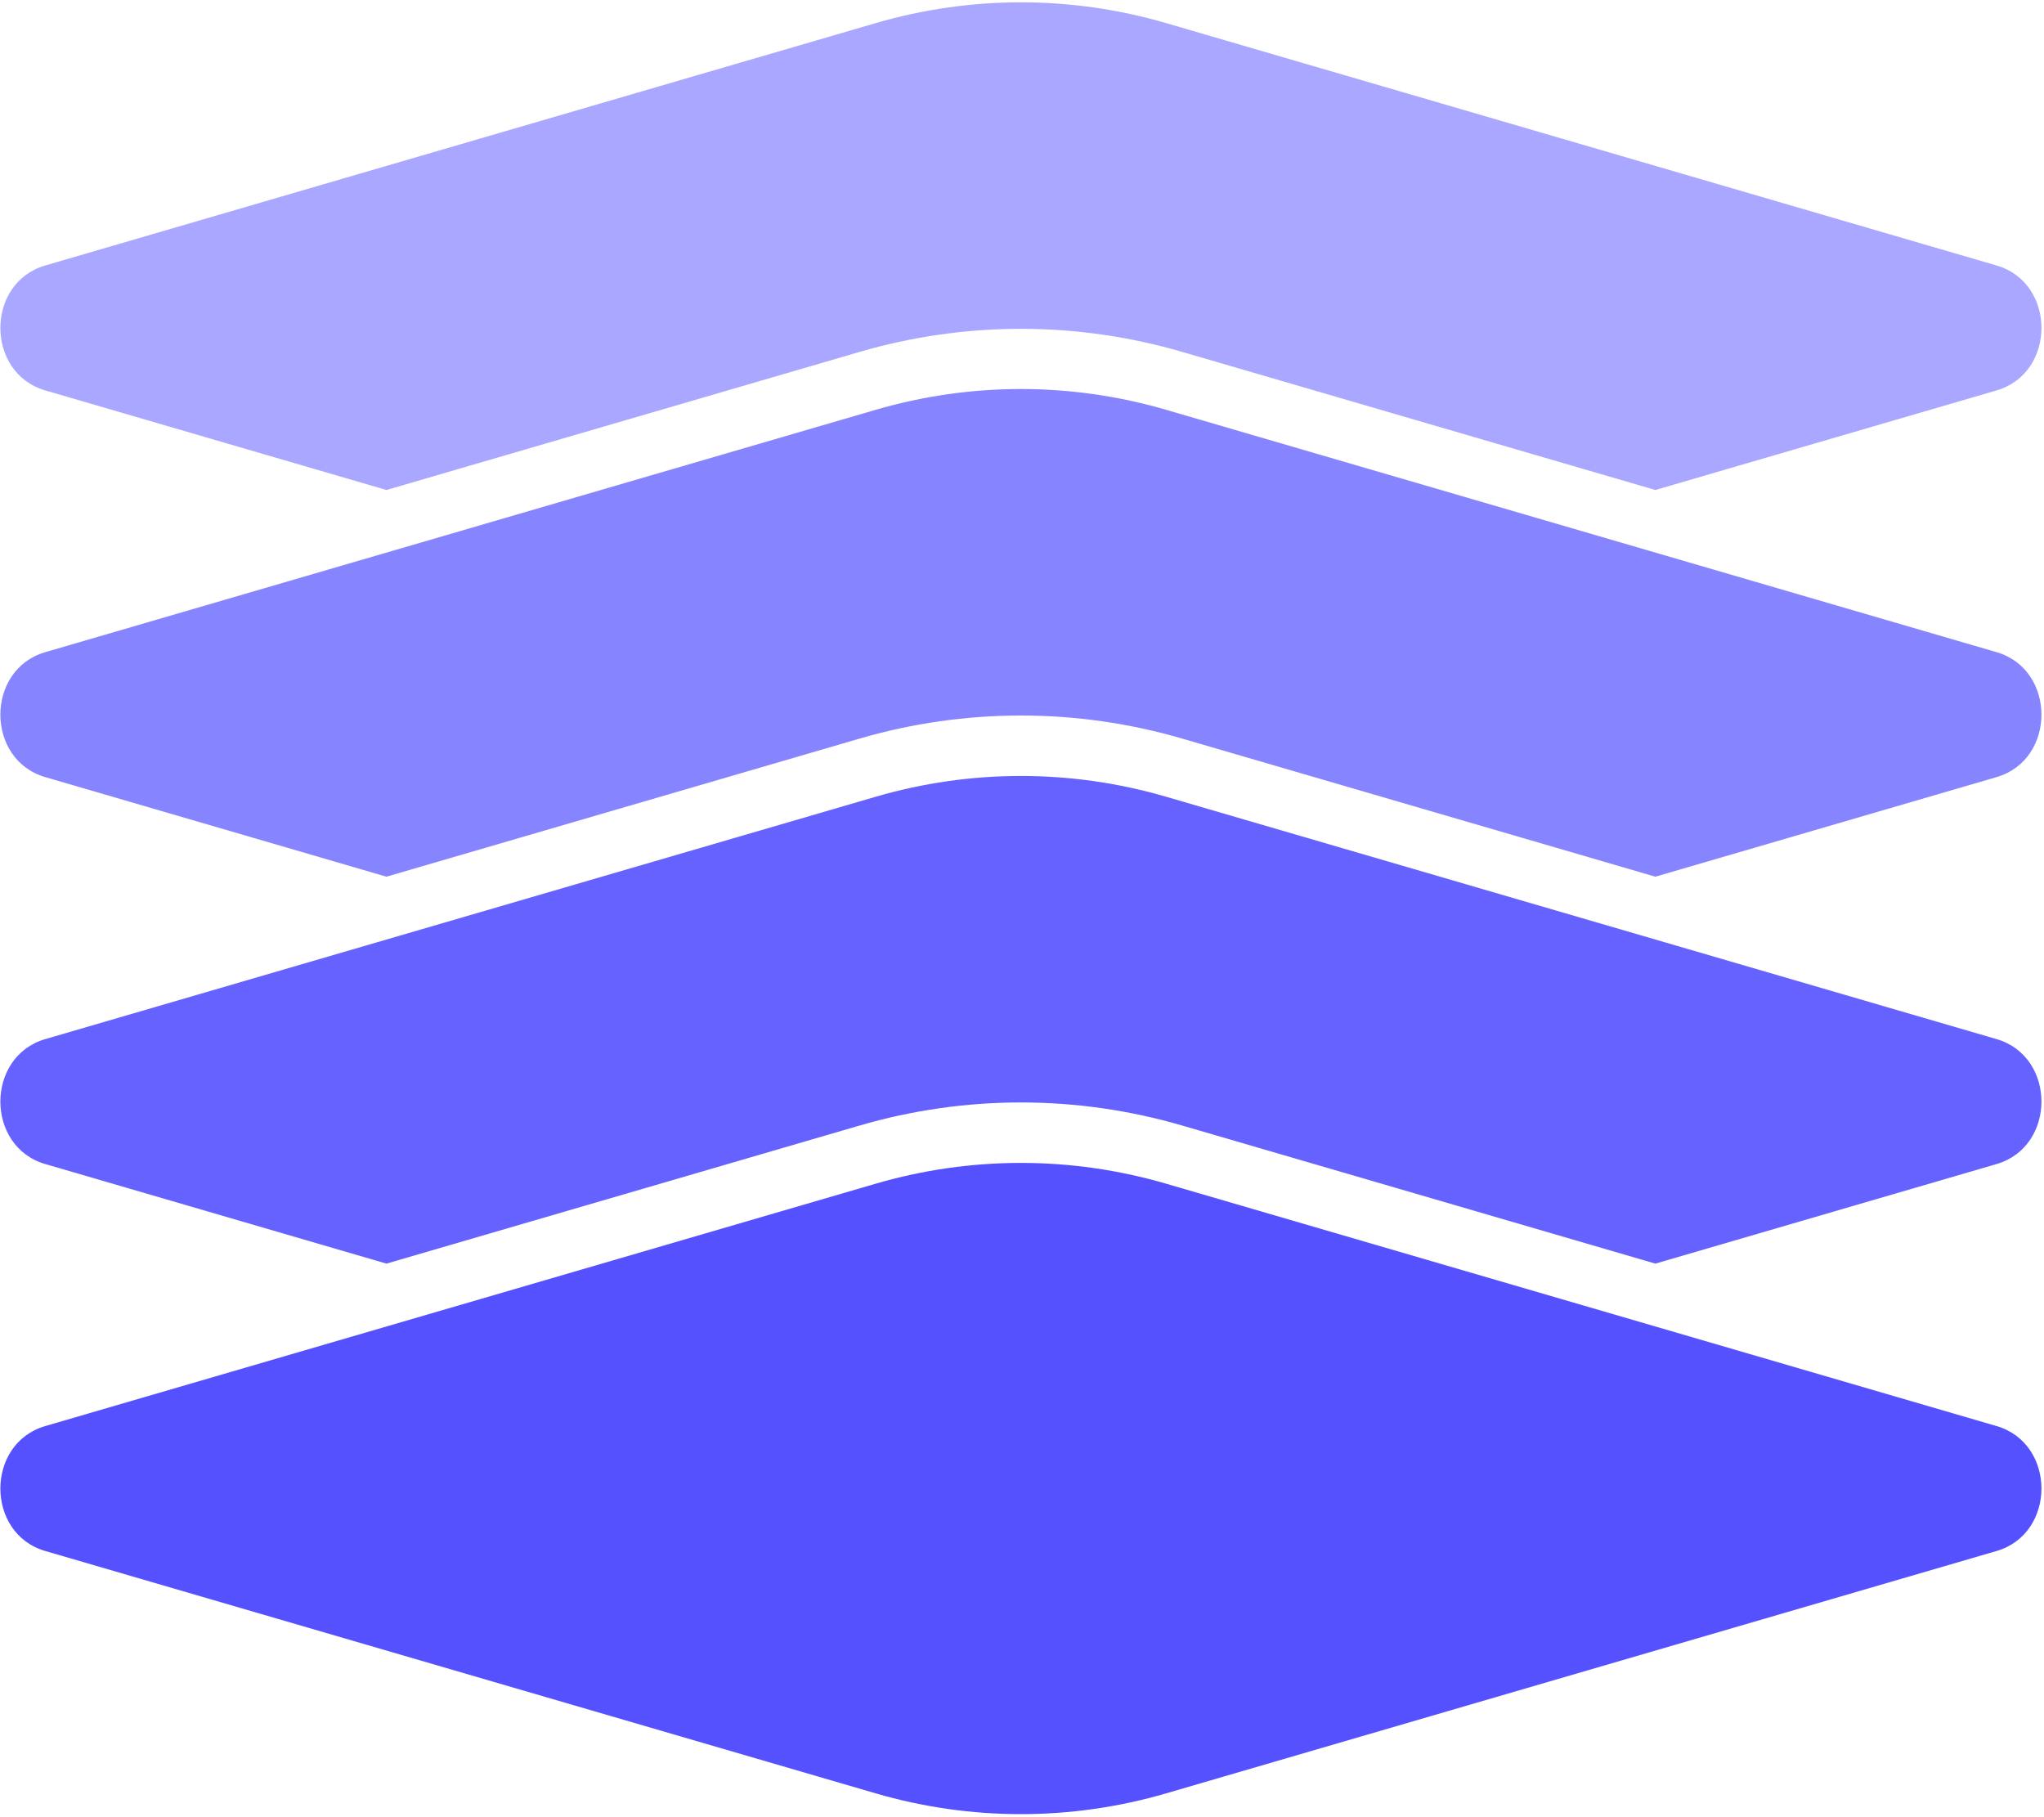
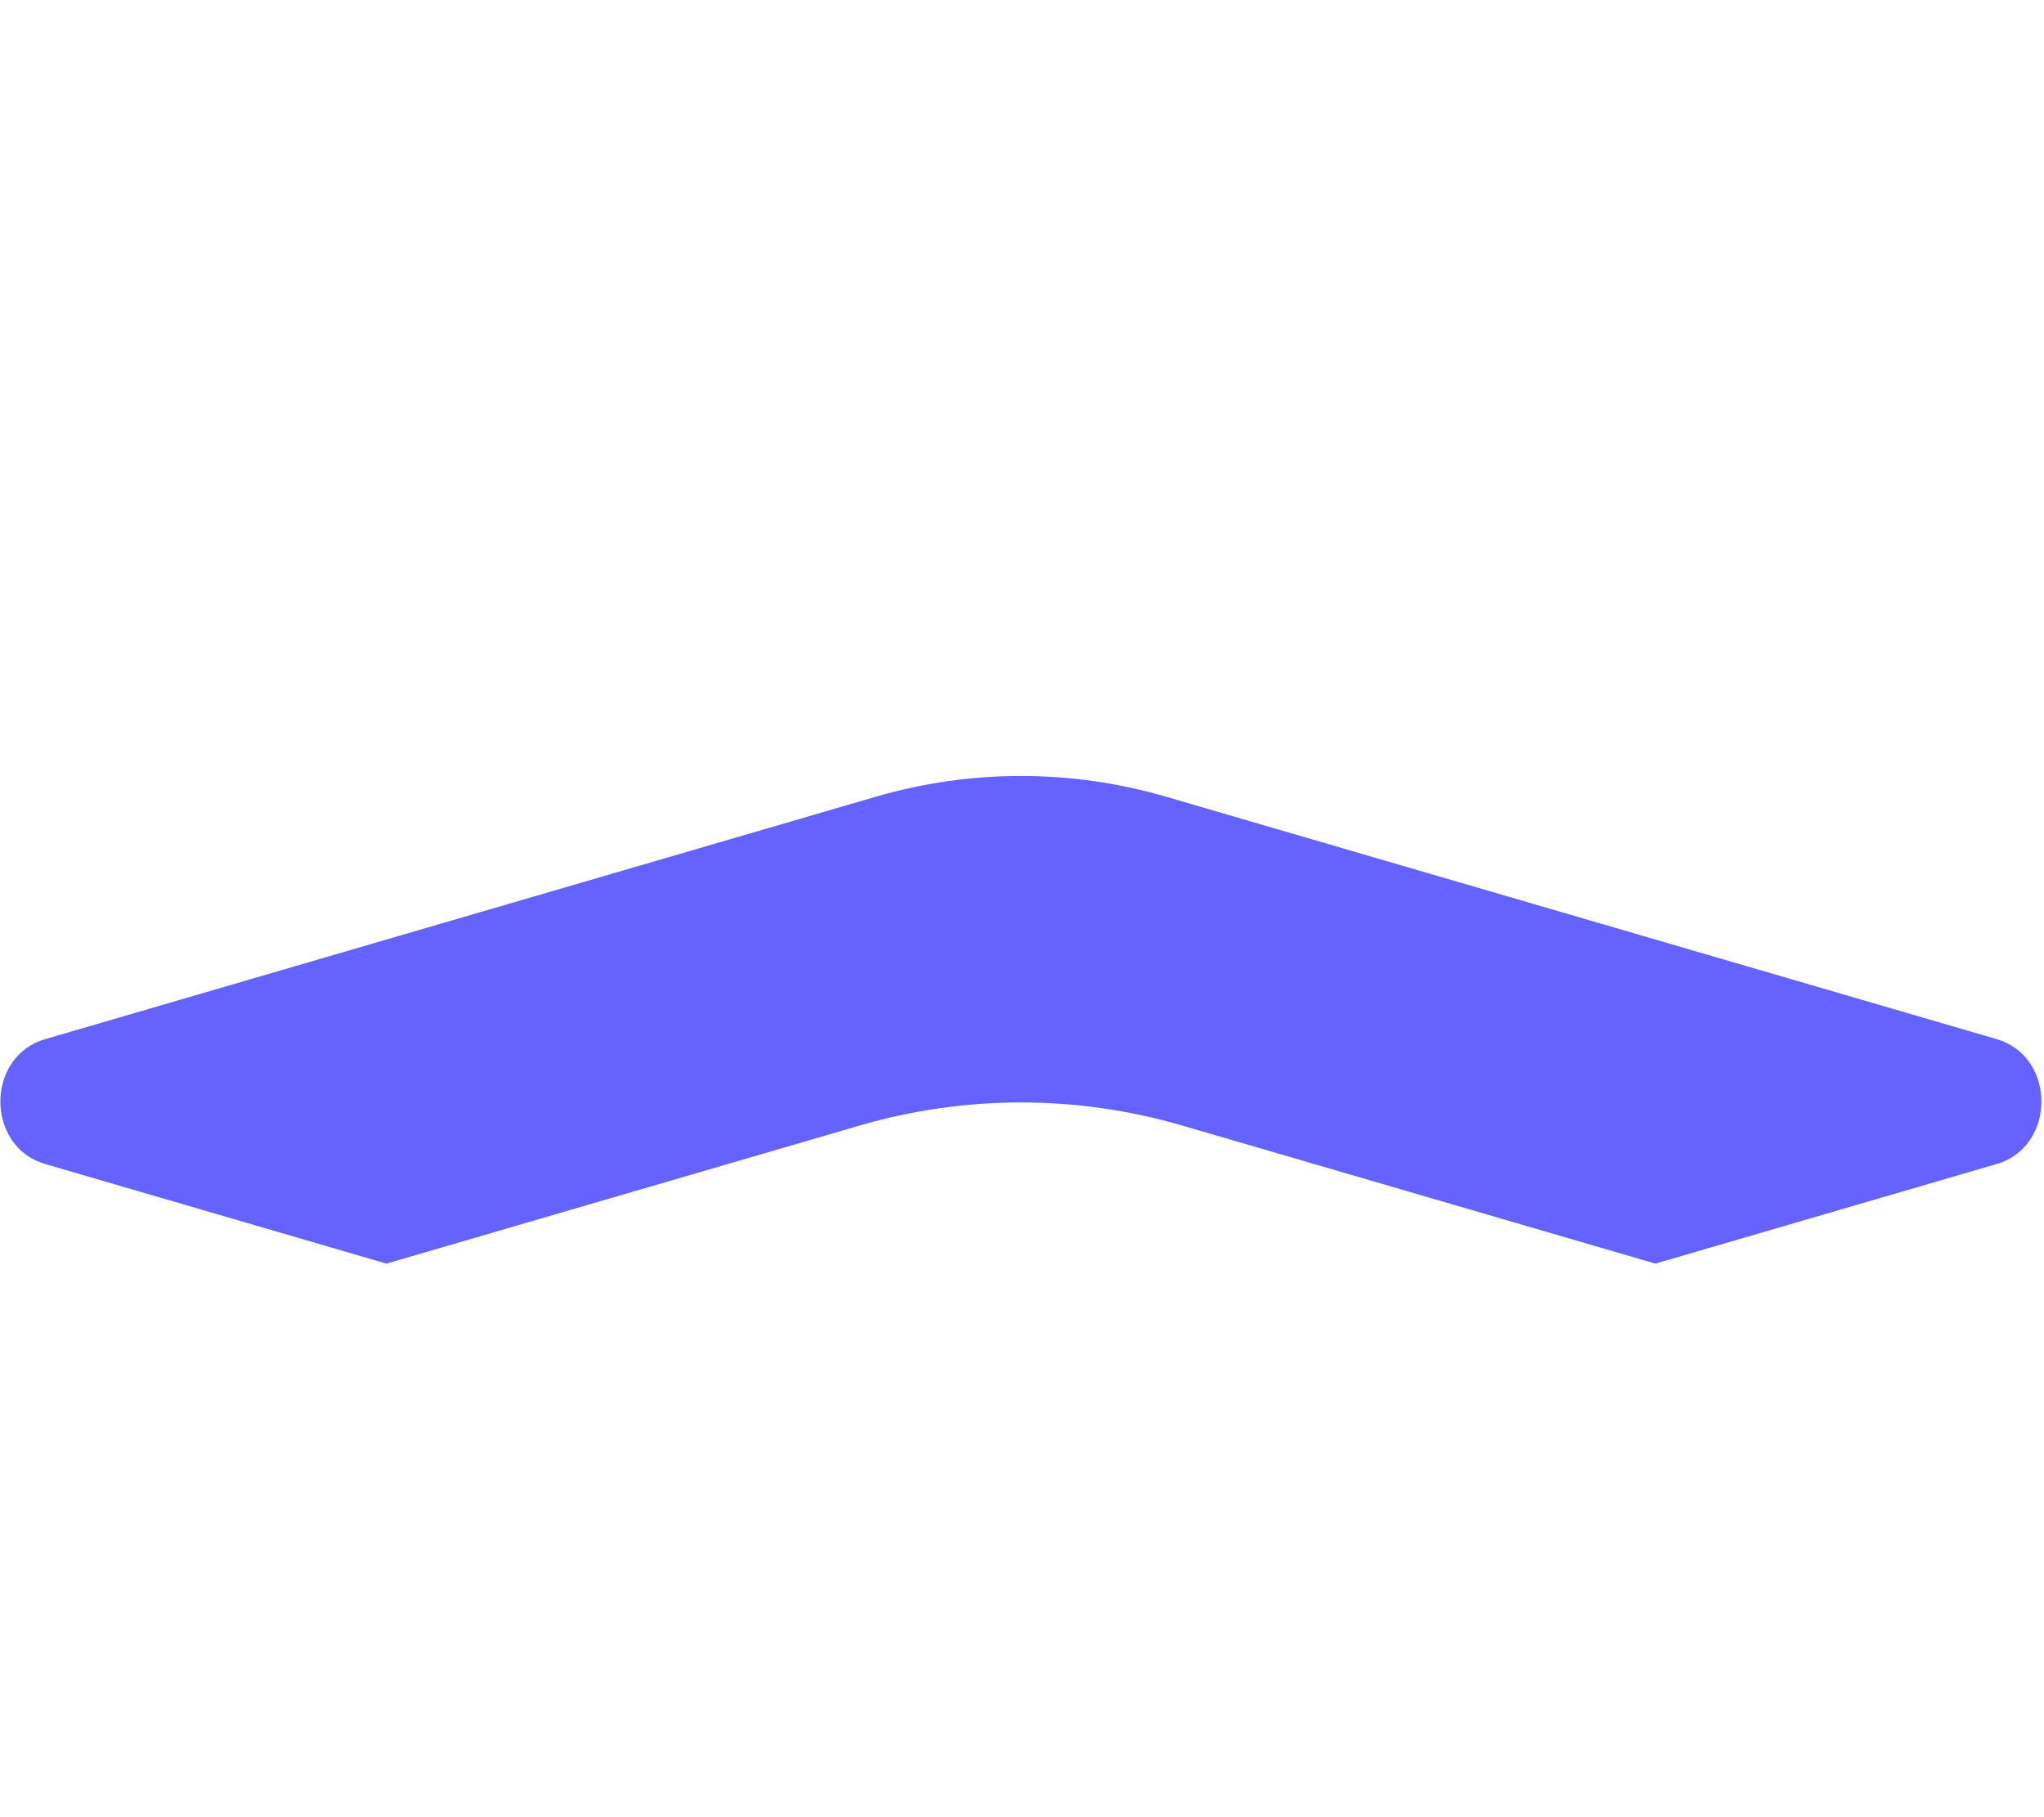
<svg xmlns="http://www.w3.org/2000/svg" width="701" height="623" viewBox="0 0 701 623" fill="none">
-   <path opacity="0.7" d="M132.534 300.616L15.494 266.463C-4.998 260.483 -4.998 229.617 15.494 223.638L300.268 140.538C332.901 131.016 367.349 131.016 399.982 140.538L684.756 223.638C705.248 229.617 705.248 260.483 684.756 266.463L567.716 300.616L405.522 253.286C369.262 242.705 330.987 242.705 294.728 253.286L132.534 300.616Z" fill="#5551FF" />
  <path opacity="0.9" d="M132.534 433.296L15.494 399.143C-4.998 393.164 -4.998 362.298 15.494 356.318L300.268 273.219C332.901 263.696 367.349 263.696 399.982 273.219L684.756 356.318C705.248 362.298 705.248 393.163 684.756 399.143L567.716 433.297L405.522 385.967C369.262 375.386 330.987 375.386 294.728 385.967L132.534 433.296Z" fill="#5551FF" />
-   <path opacity="0.5" d="M132.534 168.018L15.494 133.865C-4.998 127.885 -4.998 97.019 15.494 91.039L300.268 7.94C332.901 -1.583 367.349 -1.583 399.982 7.94L684.756 91.039C705.248 97.019 705.248 127.885 684.756 133.865L567.716 168.018L405.522 120.688C369.262 110.107 330.987 110.107 294.728 120.688L132.534 168.018Z" fill="#5551FF" />
-   <path d="M15.494 531.828L300.268 614.927C332.901 624.45 367.349 624.45 399.982 614.927L684.756 531.828C705.248 525.848 705.248 494.982 684.756 489.003L399.982 405.903C367.349 396.381 332.901 396.381 300.268 405.903L15.494 489.003C-4.998 494.983 -4.998 525.848 15.494 531.828Z" fill="#5551FF" />
</svg>